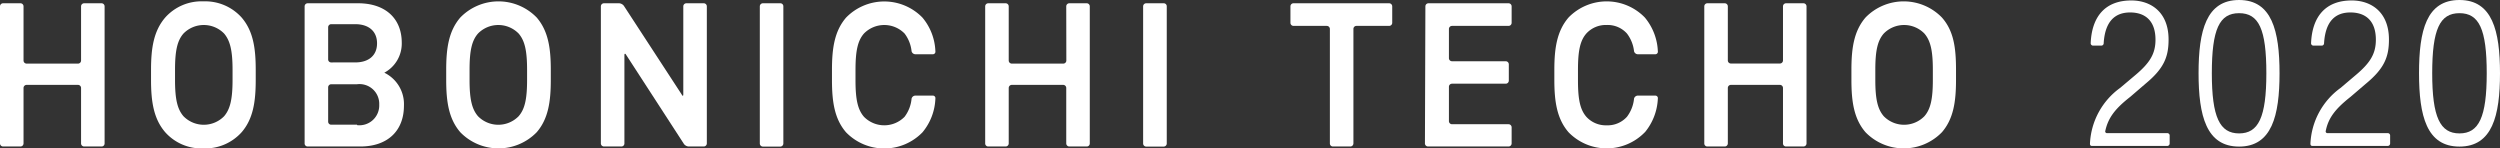
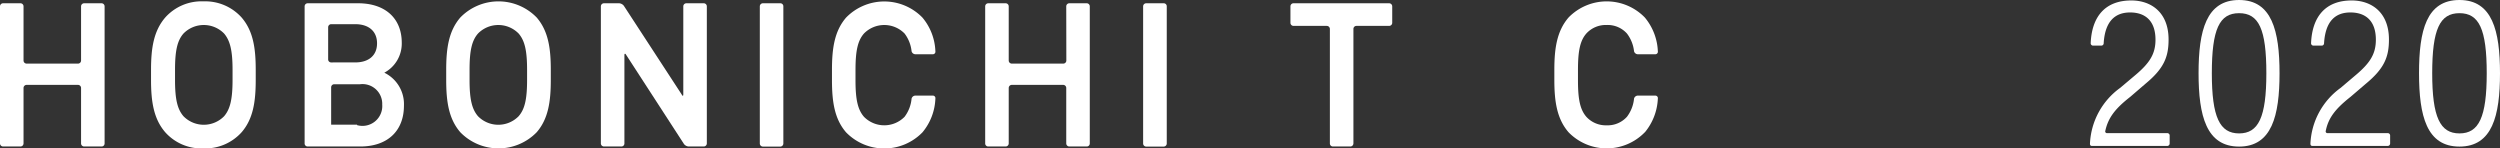
<svg xmlns="http://www.w3.org/2000/svg" viewBox="0 0 275.1 16.33">
  <rect x="0" y="0" width="275.1" height="16.33" fill="#333333" stroke="none" />
  <title>アセット 1</title>
  <g id="a514efe5-ee0d-4e32-8ea1-a4d61dea334c" data-name="レイヤー 2">
    <g id="15a19db4-b081-467d-bf64-5e3747289748" data-name="レイヤー 1">
      <path d="M8.92,6.65A.34.34,0,0,1,8.59,7H2.92a.34.34,0,0,1-.33-.34V.7A.34.34,0,0,0,2.25.36H.34A.34.34,0,0,0,0,.7V15.79a.34.34,0,0,0,.34.33H2.25a.34.34,0,0,0,.34-.33V9.68a.34.34,0,0,1,.33-.34H8.59a.34.34,0,0,1,.33.34v6.11a.34.34,0,0,0,.34.33h1.92a.33.33,0,0,0,.33-.33V.7a.34.34,0,0,0-.33-.34H9.26A.34.34,0,0,0,8.92.7Z" style="fill:#fff" />
      <path d="M75.19,10.39c0,.18-.08.21-.18,0L68.65.64a.72.72,0,0,0-.52-.28H66.46a.34.34,0,0,0-.34.34V15.79a.34.34,0,0,0,.34.33h1.92a.33.33,0,0,0,.33-.33V6.07c0-.18.09-.21.18-.05l6.37,9.82a.7.7,0,0,0,.51.28h1.67a.34.34,0,0,0,.34-.33V.7a.34.34,0,0,0-.34-.34H75.52a.34.34,0,0,0-.33.34Z" style="fill:#fff" />
      <path d="M83.95.36h1.92A.33.33,0,0,1,86.2.7V15.79a.34.34,0,0,1-.34.34H83.95a.34.34,0,0,1-.34-.34V.7a.34.34,0,0,1,.34-.34Z" style="fill:#fff" />
      <path d="M117.34,6.65A.34.34,0,0,1,117,7h-5.67a.34.34,0,0,1-.33-.34V.7a.34.34,0,0,0-.34-.34h-1.92a.34.34,0,0,0-.33.34V15.79a.33.33,0,0,0,.33.33h1.92a.34.34,0,0,0,.34-.33V9.68a.34.34,0,0,1,.33-.34H117a.34.34,0,0,1,.33.34v6.11a.34.34,0,0,0,.34.33h1.92a.33.33,0,0,0,.33-.33V.7a.34.34,0,0,0-.33-.34h-1.92a.34.34,0,0,0-.34.34Z" style="fill:#fff" />
      <path d="M126.14.36h1.92a.33.33,0,0,1,.33.33V15.79a.34.34,0,0,1-.34.34h-1.92a.34.34,0,0,1-.34-.34V.7a.34.34,0,0,1,.34-.34Z" style="fill:#fff" />
      <path d="M142,2.51a.34.34,0,0,0,.34.34H146a.34.34,0,0,1,.34.33V15.79a.33.33,0,0,0,.33.33h1.92a.34.34,0,0,0,.34-.33V3.18a.33.33,0,0,1,.33-.33h3.6a.34.34,0,0,0,.34-.34V.7a.34.34,0,0,0-.34-.34H142.38A.34.34,0,0,0,142,.7Z" style="fill:#fff" />
-       <path d="M156.8,15.79a.34.34,0,0,0,.34.33H166a.34.34,0,0,0,.34-.33V14a.34.34,0,0,0-.34-.33h-6.22a.34.34,0,0,1-.34-.34V9.54a.34.34,0,0,1,.34-.33h5.91a.34.34,0,0,0,.34-.34V7.08a.34.34,0,0,0-.34-.34h-5.91a.34.34,0,0,1-.34-.33V3.18a.34.34,0,0,1,.34-.33H166a.34.34,0,0,0,.34-.34V.7A.34.34,0,0,0,166,.36h-8.81a.34.34,0,0,0-.34.34Z" style="fill:#fff" />
-       <path d="M196.2,6.65a.34.34,0,0,1-.34.34h-5.4a.34.34,0,0,1-.33-.34V.7a.34.34,0,0,0-.34-.34h-1.92a.34.34,0,0,0-.33.34V15.79a.33.33,0,0,0,.33.33h1.92a.34.34,0,0,0,.34-.33V9.68a.34.34,0,0,1,.33-.34h5.4a.34.34,0,0,1,.34.34v6.11a.33.33,0,0,0,.33.33h1.92a.34.34,0,0,0,.34-.33V.7a.34.34,0,0,0-.34-.34h-1.92a.34.34,0,0,0-.33.34Z" style="fill:#fff" />
      <path d="M26.59,1.93A5.38,5.38,0,0,0,22.38.15a5.34,5.34,0,0,0-4.2,1.78c-1.27,1.48-1.56,3.36-1.56,5.76v1.1c0,2.4.29,4.29,1.56,5.76a5.34,5.34,0,0,0,4.2,1.78,5.38,5.38,0,0,0,4.21-1.78c1.27-1.47,1.55-3.36,1.55-5.76V7.69C28.14,5.29,27.86,3.41,26.59,1.93Zm-1,6.86c0,2.15-.27,3.23-.93,4a3.13,3.13,0,0,1-4.47,0c-.67-.78-.93-1.86-.93-4V7.69c0-2.15.26-3.23.93-4a3.13,3.13,0,0,1,4.47,0c.66.78.93,1.86.93,4Z" style="fill:#fff" />
      <path d="M59.06,1.93a5.86,5.86,0,0,0-8.41,0C49.38,3.41,49.1,5.29,49.1,7.69v1.1c0,2.4.28,4.29,1.55,5.76a5.86,5.86,0,0,0,8.41,0c1.27-1.47,1.55-3.36,1.55-5.76V7.69C60.61,5.29,60.33,3.41,59.06,1.93ZM58,8.79c0,2.15-.26,3.23-.93,4a3.13,3.13,0,0,1-4.47,0c-.67-.78-.93-1.86-.93-4V7.69c0-2.15.26-3.23.93-4a3.13,3.13,0,0,1,4.47,0c.67.78.93,1.86.93,4Z" style="fill:#fff" />
-       <path d="M213.69,1.93a5.86,5.86,0,0,0-8.41,0c-1.27,1.48-1.55,3.36-1.55,5.76v1.1c0,2.4.28,4.29,1.55,5.76a5.86,5.86,0,0,0,8.41,0c1.27-1.47,1.55-3.36,1.55-5.76V7.69C215.24,5.29,215,3.41,213.69,1.93Zm-1,6.86c0,2.15-.26,3.23-.93,4a3.13,3.13,0,0,1-4.47,0c-.67-.78-.93-1.86-.93-4V7.69c0-2.15.26-3.23.93-4a3.13,3.13,0,0,1,4.47,0c.67.78.93,1.86.93,4Z" style="fill:#fff" />
-       <path d="M42.29,8a3.64,3.64,0,0,0,1.92-3.29C44.21,2,42.37.36,39.41.36H33.85a.34.34,0,0,0-.33.34V15.79a.33.33,0,0,0,.33.33h5.8c3,0,4.8-1.72,4.8-4.5A3.84,3.84,0,0,0,42.29,8Zm-6.18-5a.34.34,0,0,1,.33-.34h2.64c1.51,0,2.41.79,2.41,2.11s-.9,2.1-2.41,2.1H36.44a.33.33,0,0,1-.33-.33Zm3.18,10.72H36.44a.33.33,0,0,1-.33-.33V9.61a.34.34,0,0,1,.33-.34h2.85a2.17,2.17,0,0,1,2.44,2.24A2.18,2.18,0,0,1,39.29,13.77Z" style="fill:#fff" />
+       <path d="M42.29,8a3.64,3.64,0,0,0,1.92-3.29C44.21,2,42.37.36,39.41.36H33.85a.34.34,0,0,0-.33.34V15.79a.33.33,0,0,0,.33.33h5.8c3,0,4.8-1.72,4.8-4.5A3.84,3.84,0,0,0,42.29,8Zm-6.18-5a.34.34,0,0,1,.33-.34h2.64c1.51,0,2.41.79,2.41,2.11s-.9,2.1-2.41,2.1H36.44a.33.33,0,0,1-.33-.33Zm3.18,10.72H36.44V9.61a.34.34,0,0,1,.33-.34h2.85a2.17,2.17,0,0,1,2.44,2.24A2.18,2.18,0,0,1,39.29,13.77Z" style="fill:#fff" />
      <path d="M101.51,14.56a6.15,6.15,0,0,0,1.42-3.71.28.28,0,0,0-.27-.33h-1.94a.44.44,0,0,0-.41.33,3.89,3.89,0,0,1-.77,2,3.13,3.13,0,0,1-4.47,0c-.67-.78-.93-1.86-.93-4V7.69c0-2.15.26-3.23.93-4a3.13,3.13,0,0,1,4.47,0,3.89,3.89,0,0,1,.77,1.95.44.44,0,0,0,.41.33h1.94a.28.28,0,0,0,.27-.33,6.11,6.11,0,0,0-1.42-3.7,5.86,5.86,0,0,0-8.41,0c-1.27,1.48-1.55,3.36-1.55,5.76v1.1c0,2.4.28,4.29,1.55,5.76a5.86,5.86,0,0,0,8.41,0Z" style="fill:#fff" />
      <path d="M181,14.56a6.25,6.25,0,0,0,1.43-3.71.28.28,0,0,0-.28-.33h-1.94a.44.44,0,0,0-.4.33,3.93,3.93,0,0,1-.78,2,2.85,2.85,0,0,1-2.23.94,2.9,2.9,0,0,1-2.24-.94c-.67-.78-.92-1.86-.92-4V7.69c0-2.15.25-3.23.92-4a2.9,2.9,0,0,1,2.24-.94,2.85,2.85,0,0,1,2.23.94,3.93,3.93,0,0,1,.78,1.95.44.44,0,0,0,.4.33h1.94a.28.28,0,0,0,.28-.33A6.2,6.2,0,0,0,181,1.93a5.85,5.85,0,0,0-8.4,0c-1.27,1.48-1.56,3.36-1.56,5.76v1.1c0,2.4.29,4.29,1.56,5.76a5.85,5.85,0,0,0,8.4,0Z" style="fill:#fff" />
      <path d="M246.39,0c3.6,0,4.45,3.38,4.45,8.06s-.85,8.07-4.45,8.07-4.46-3.38-4.46-8.07S242.78,0,246.39,0Zm0,14.68c2.13,0,3-1.77,3-6.62s-.83-6.61-3-6.61-3,1.77-3,6.61S244.26,14.68,246.39,14.68Z" style="fill:#fff" />
      <path d="M231.67,14.39a.19.19,0,0,0,.18.26h6.64a.26.26,0,0,1,.26.26v.88a.27.27,0,0,1-.26.27H230.2c-.14,0-.23-.08-.22-.27a8,8,0,0,1,3.31-6.11L235,8.24c1.59-1.34,2.19-2.35,2.19-3.87,0-2.11-1.16-3-2.79-3s-2.76.94-2.91,3.38a.26.26,0,0,1-.25.27h-.91a.26.26,0,0,1-.27-.27c.12-2.91,1.58-4.7,4.47-4.7,2.15,0,4.1,1.28,4.1,4.3,0,1.93-.52,3.2-2.56,4.88l-1.65,1.42C232.84,11.89,232,12.88,231.67,14.39Z" style="fill:#fff" />
      <path d="M270.64,0c3.61,0,4.46,3.38,4.46,8.06s-.85,8.07-4.46,8.07-4.45-3.38-4.45-8.07S267,0,270.64,0Zm0,14.68c2.13,0,3-1.77,3-6.62s-.84-6.61-3-6.61-3,1.77-3,6.61S268.51,14.68,270.64,14.68Z" style="fill:#fff" />
      <path d="M255.93,14.39a.19.19,0,0,0,.18.26h6.64a.26.26,0,0,1,.26.26v.88a.27.27,0,0,1-.26.27h-8.29c-.14,0-.23-.08-.22-.27a8,8,0,0,1,3.31-6.11l1.7-1.44c1.59-1.34,2.19-2.35,2.19-3.87,0-2.11-1.16-3-2.8-3s-2.75.94-2.9,3.38a.26.26,0,0,1-.25.27h-.91a.26.26,0,0,1-.27-.27c.12-2.91,1.58-4.7,4.47-4.7,2.15,0,4.1,1.28,4.1,4.3,0,1.93-.52,3.2-2.56,4.88l-1.66,1.42C257.1,11.89,256.23,12.88,255.93,14.39Z" style="fill:#fff" />
    </g>
  </g>
</svg>